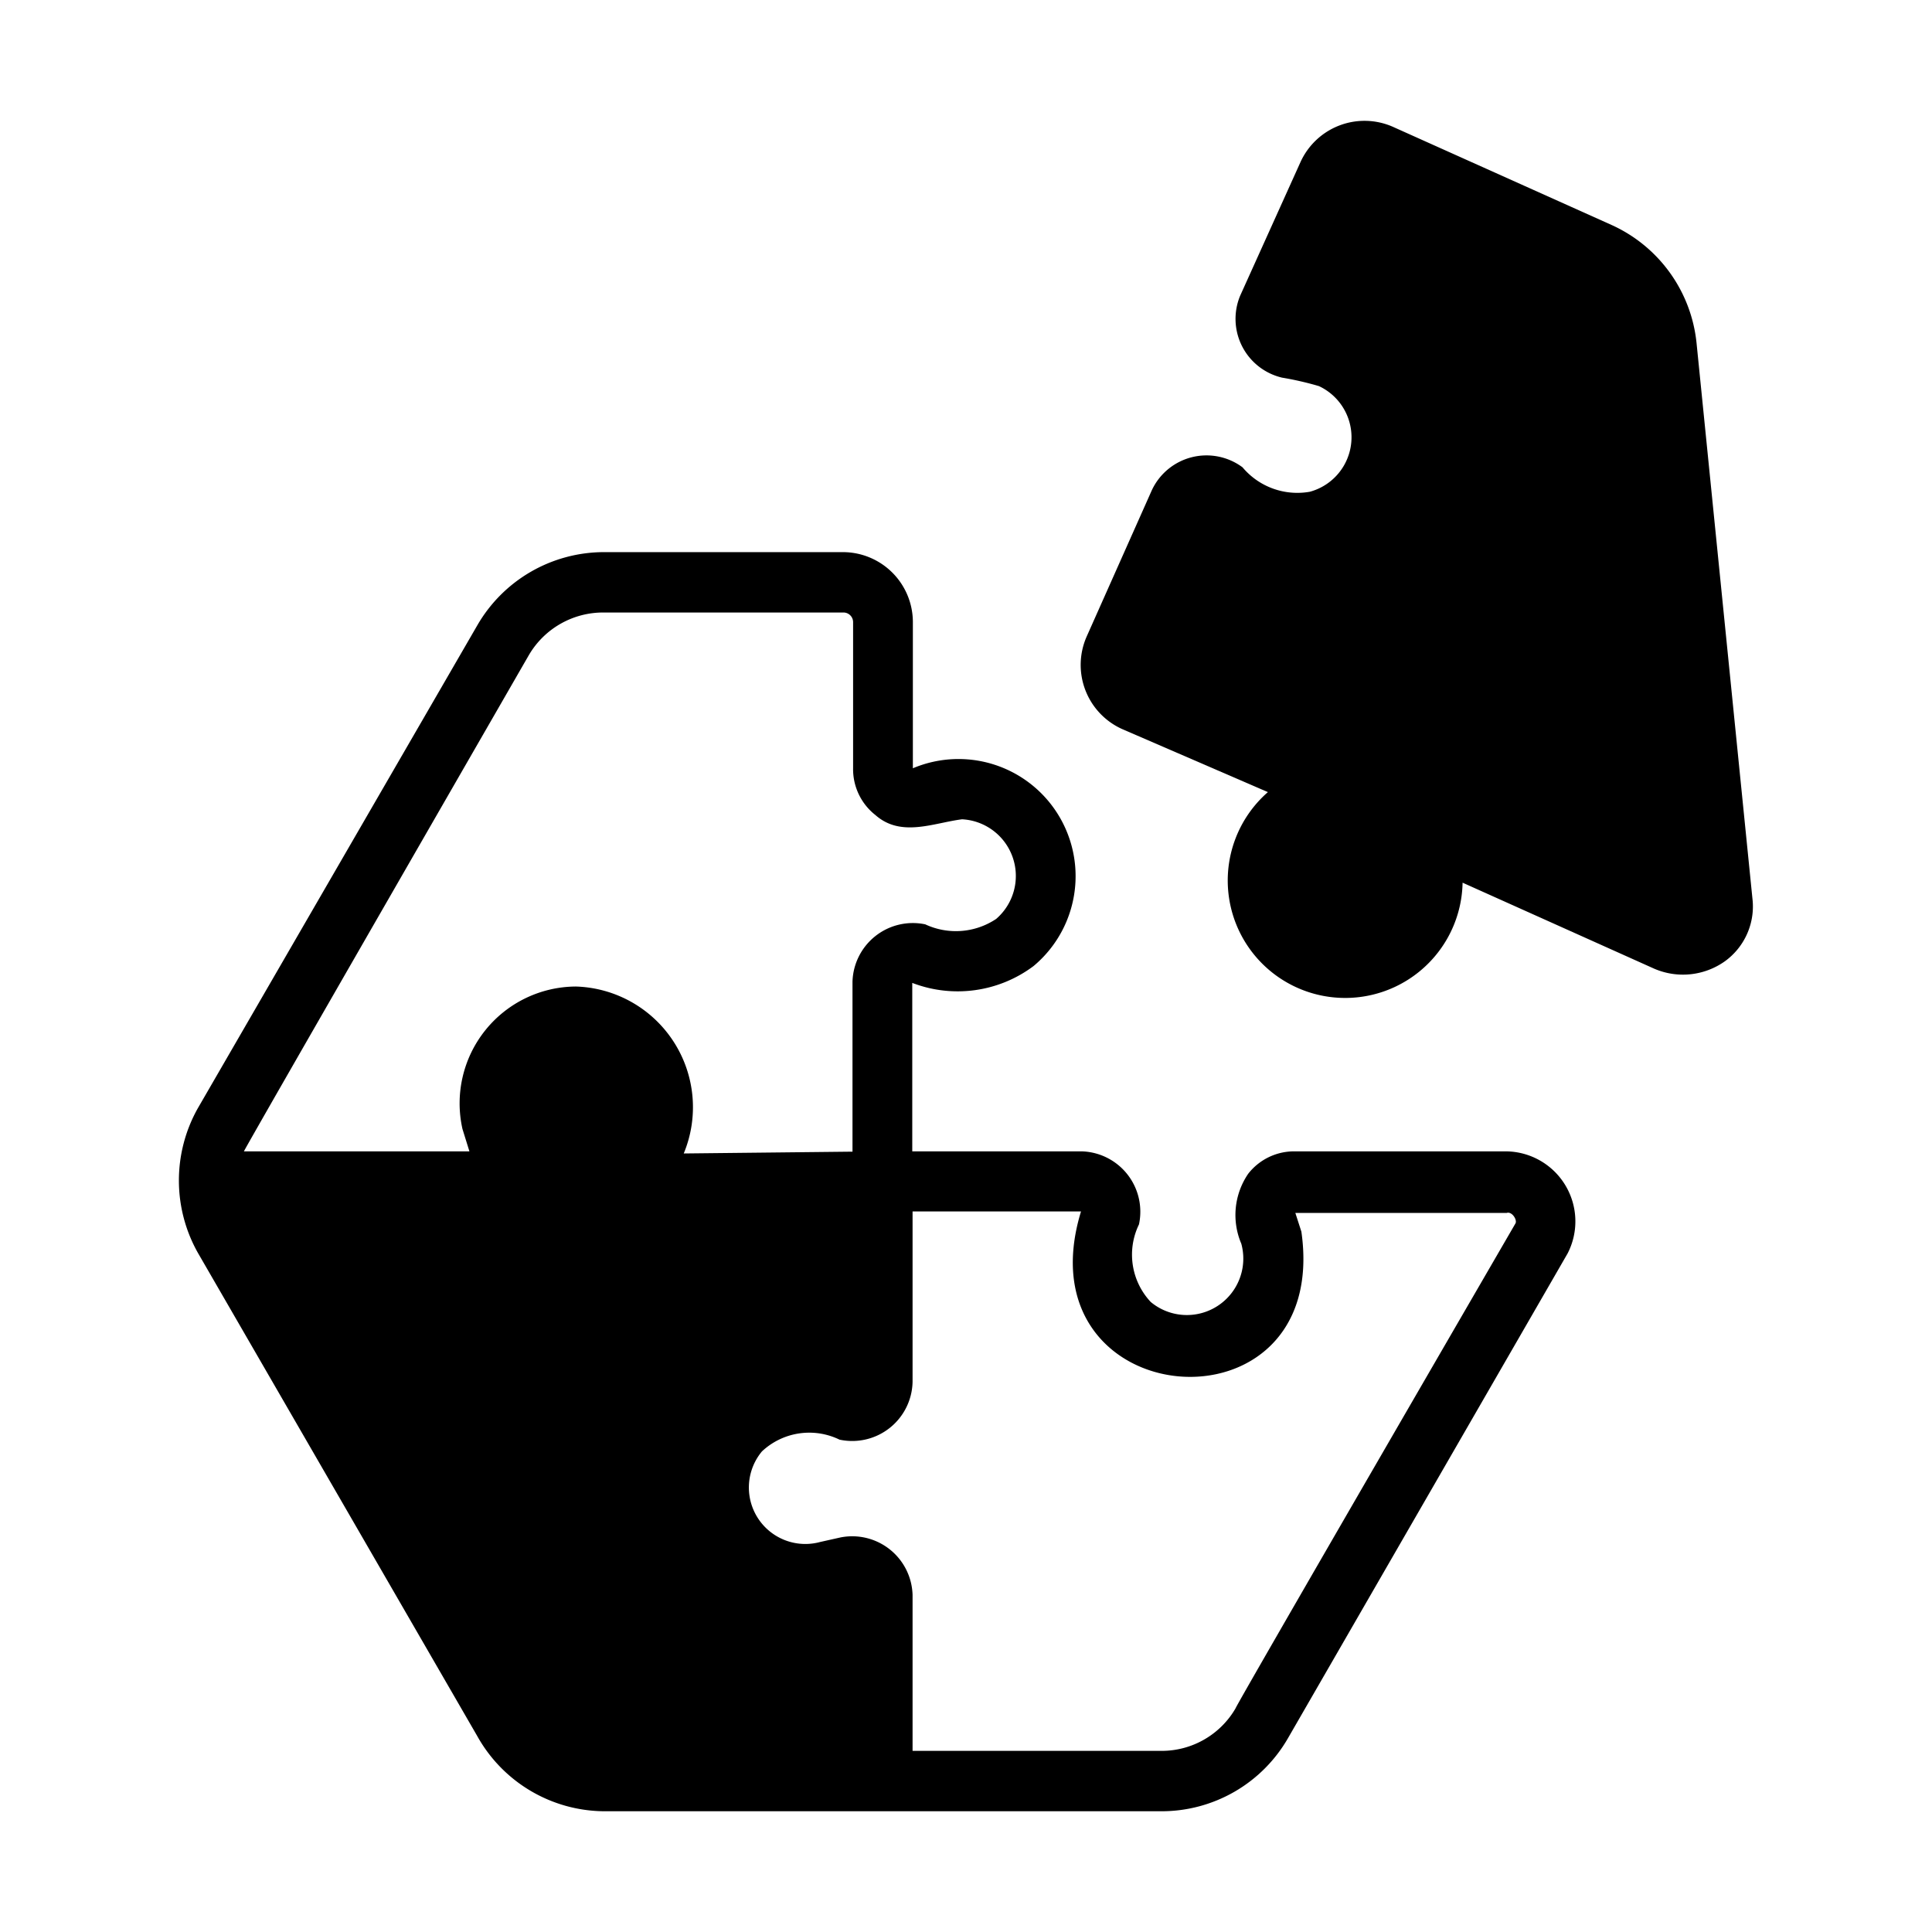
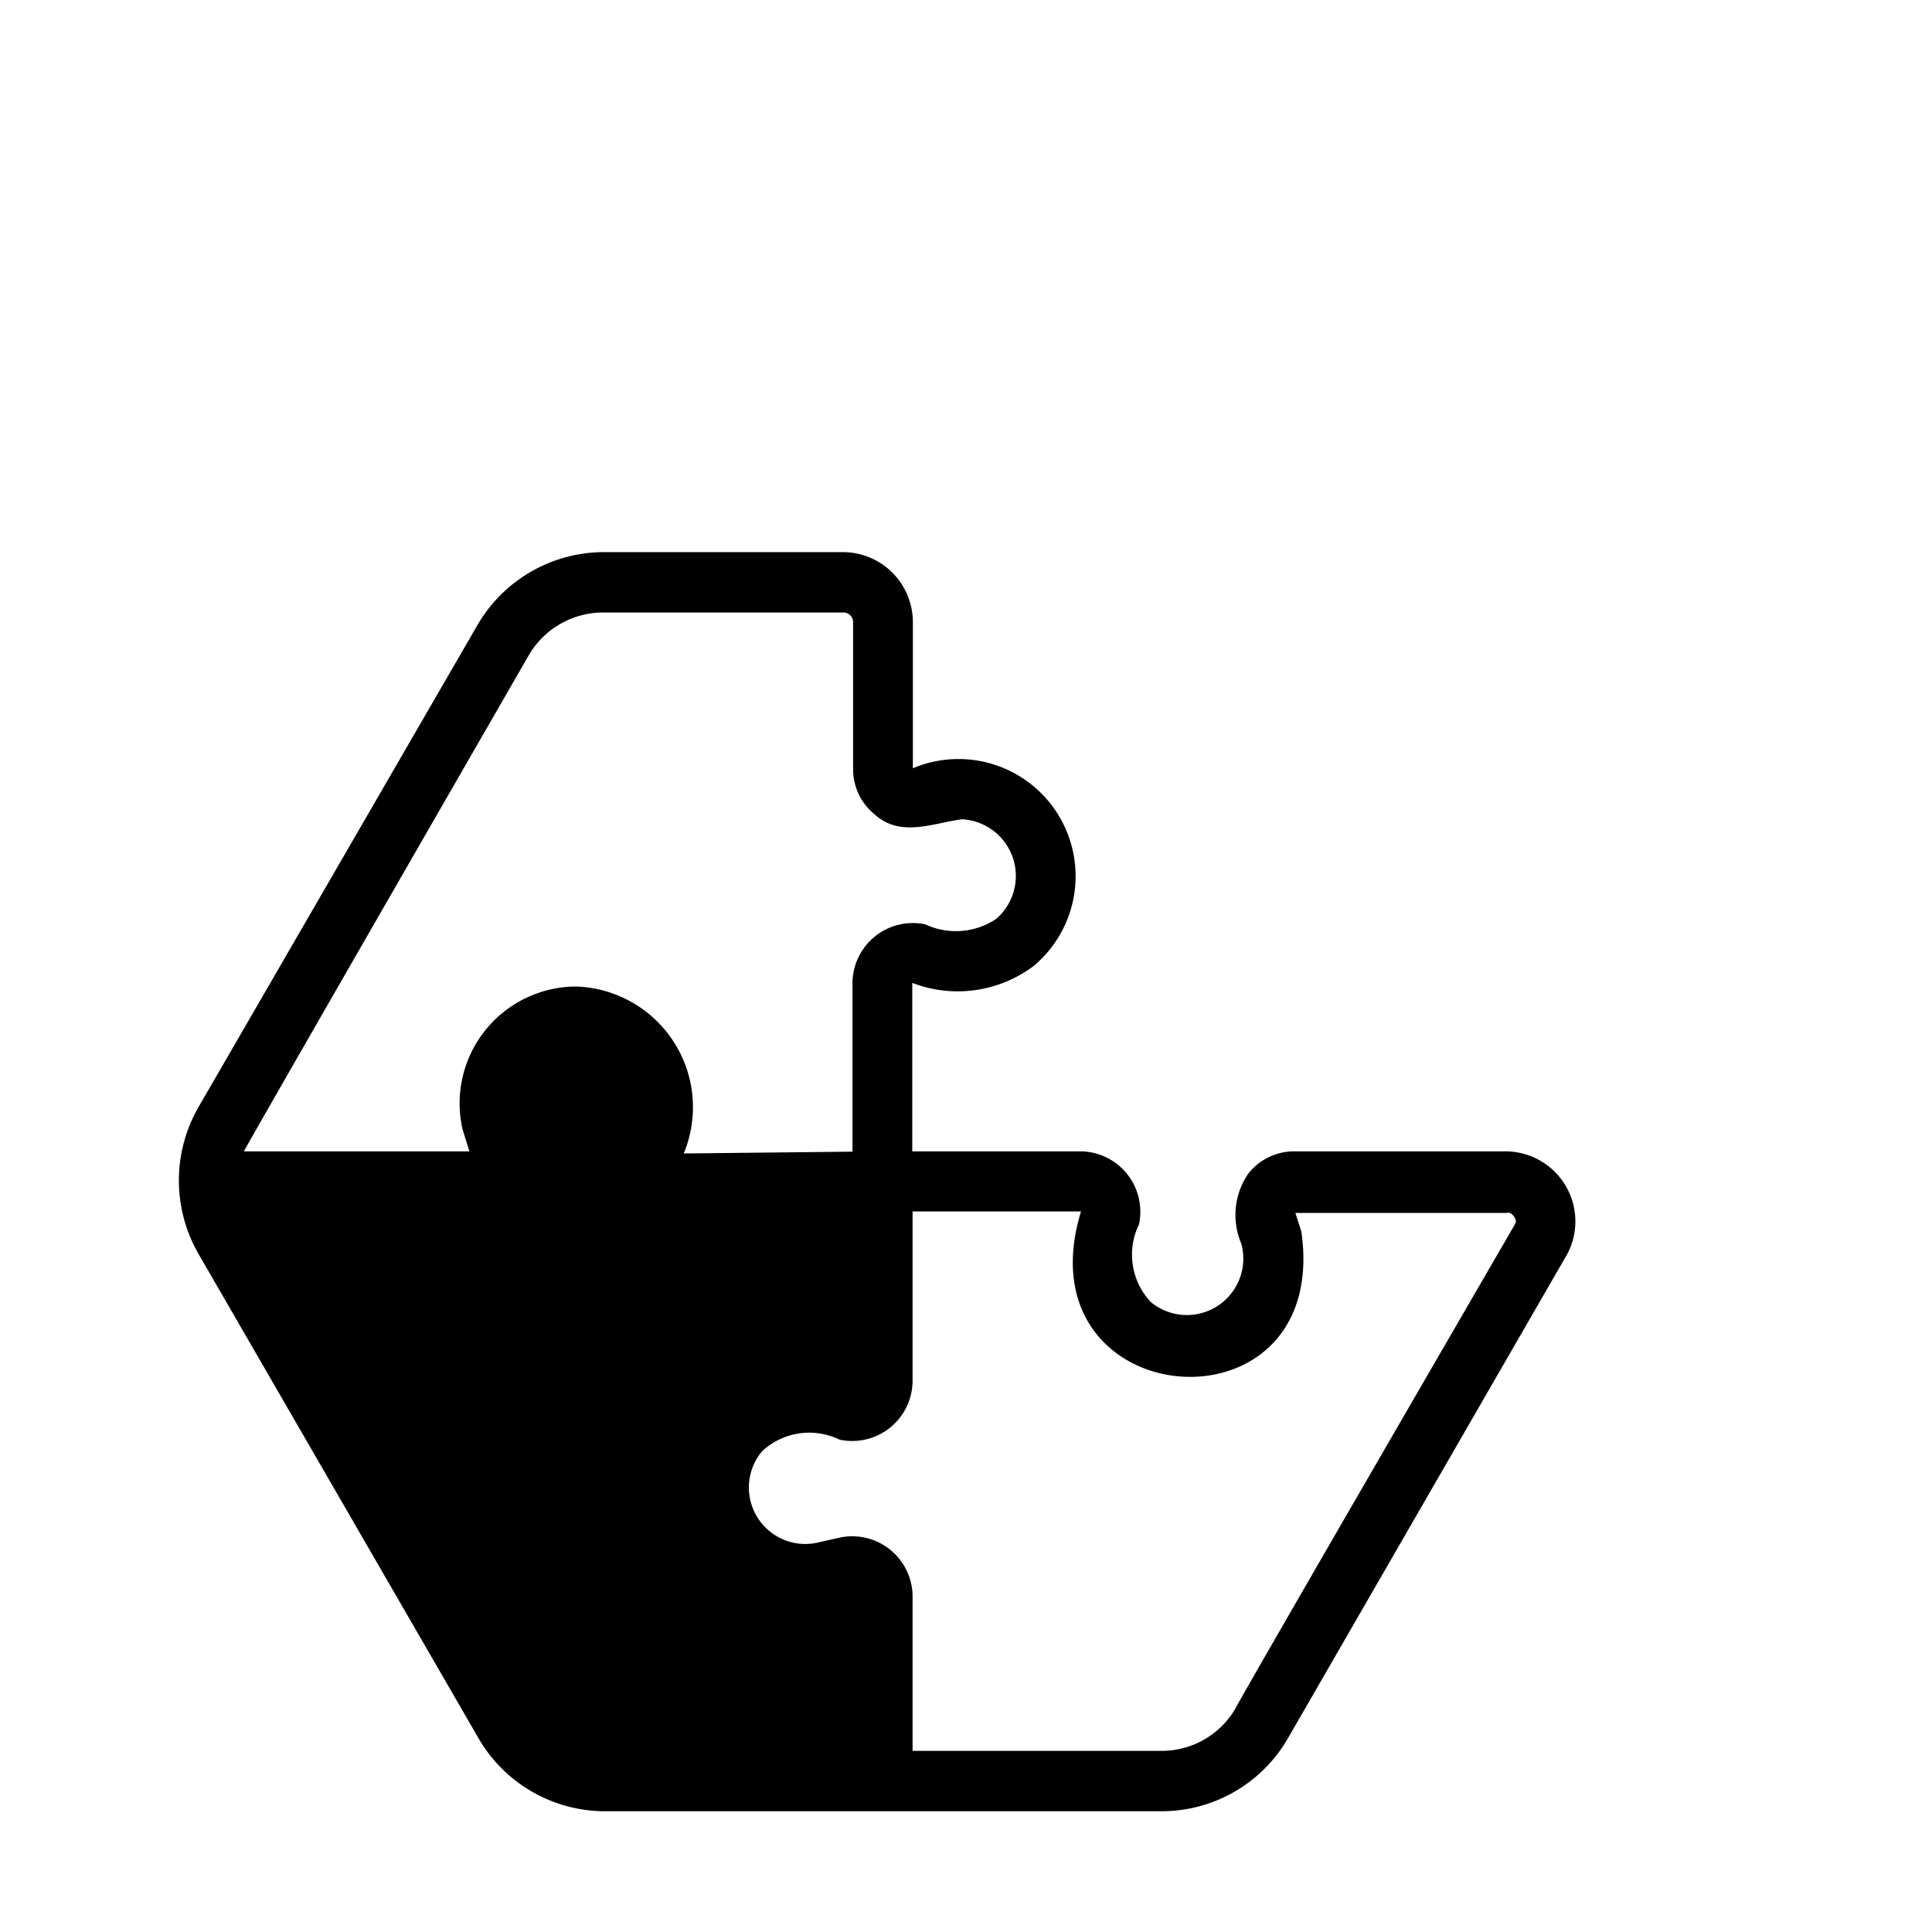
<svg xmlns="http://www.w3.org/2000/svg" id="Bahan_copy_2" viewBox="0 0 64 64" data-name="Bahan copy 2">
  <g fill="rgb(0,0,0)">
    <path d="m49.87 38.14h-7a1.93 1.93 0 0 0 -1.52.74 2.42 2.42 0 0 0 -.23 2.32 1.87 1.87 0 0 1 -3 1.93 2.29 2.29 0 0 1 -.39-2.57 2 2 0 0 0 -1.9-2.42h-5.61v-5.58a4.19 4.19 0 0 0 4.02-.56 3.88 3.88 0 0 0 -4-6.55v-4.85a2.32 2.32 0 0 0 -2.32-2.31h-7.92a4.85 4.85 0 0 0 -4.18 2.41l-9.26 16a4.88 4.88 0 0 0 0 4.81l9.25 16a4.85 4.85 0 0 0 4.19 2.49h18.48a4.83 4.83 0 0 0 4.18-2.41l9.27-16.07a2.32 2.32 0 0 0 -2.06-3.38zm-32.35-16.44a2.85 2.85 0 0 1 2.48-1.41h7.94a.32.32 0 0 1 .32.31v4.85a1.93 1.93 0 0 0 .74 1.55c.85.75 1.92.26 2.87.14a1.88 1.88 0 0 1 1.13 3.3 2.4 2.4 0 0 1 -2.35.18 2 2 0 0 0 -2.41 1.9v5.63l-5.59.06a4 4 0 0 0 -3.57-5.53 3.87 3.87 0 0 0 -3.76 4.72l.23.74h-7.47c.05-.14 9.44-16.44 9.44-16.44zm32.68 18.83s-9.28 16-9.27 16.06a2.83 2.83 0 0 1 -2.45 1.41h-8.25v-5.17a2 2 0 0 0 -2.39-1.9l-.67.15a1.87 1.87 0 0 1 -1.93-3 2.29 2.29 0 0 1 2.57-.39 2 2 0 0 0 2.42-1.91v-5.65h5.58c-2.06 6.75 8.29 7.6 7.3.67l-.2-.62h7c.18-.06.36.24.29.35z" />
-     <path d="m56.2 11.36a4.83 4.83 0 0 0 -2.82-3.91l-7.24-3.25a2.33 2.33 0 0 0 -3.06 1.17l-2 4.43a2 2 0 0 0 1.39 2.71 10.41 10.41 0 0 1 1.22.28 1.87 1.87 0 0 1 -.3 3.5 2.37 2.37 0 0 1 -2.23-.81 2 2 0 0 0 -3 .75l-2.16 4.85a2.33 2.33 0 0 0 1.17 3.07l4.83 2.09a3.89 3.89 0 1 0 6.45 3l6.35 2.85a2.4 2.4 0 0 0 2.33-.24 2.24 2.24 0 0 0 .93-2z" />
  </g>
</svg>